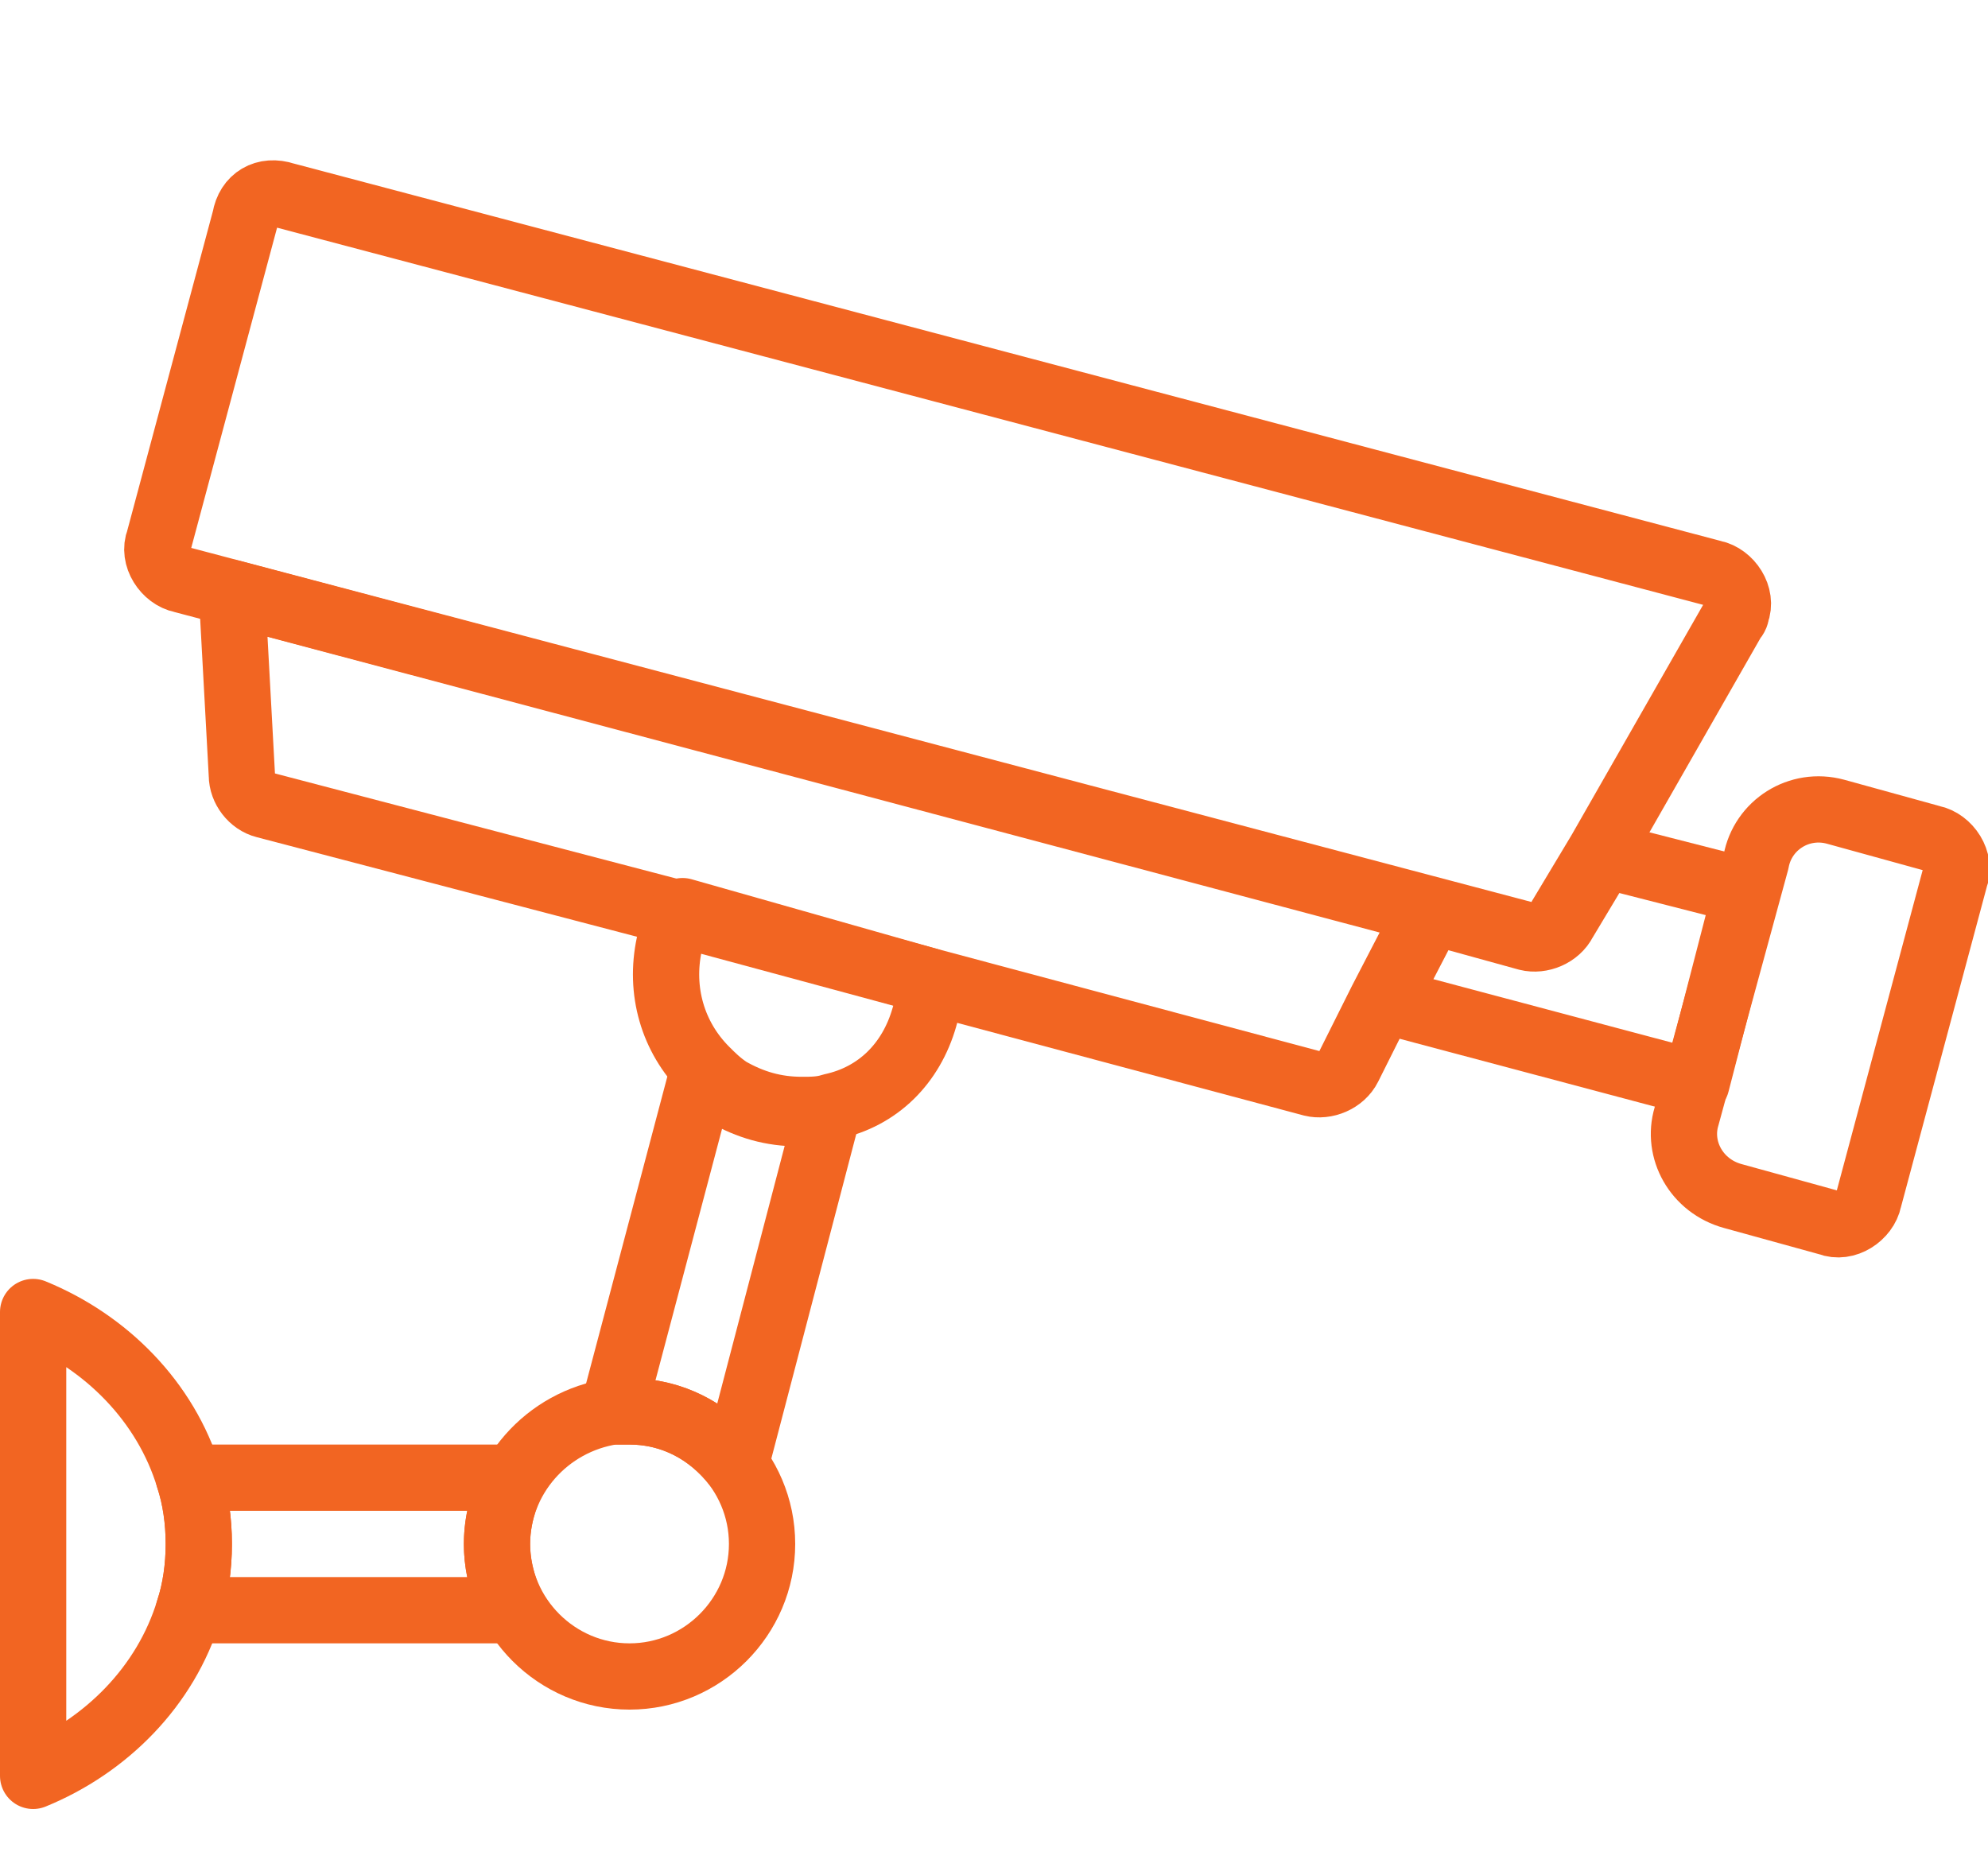
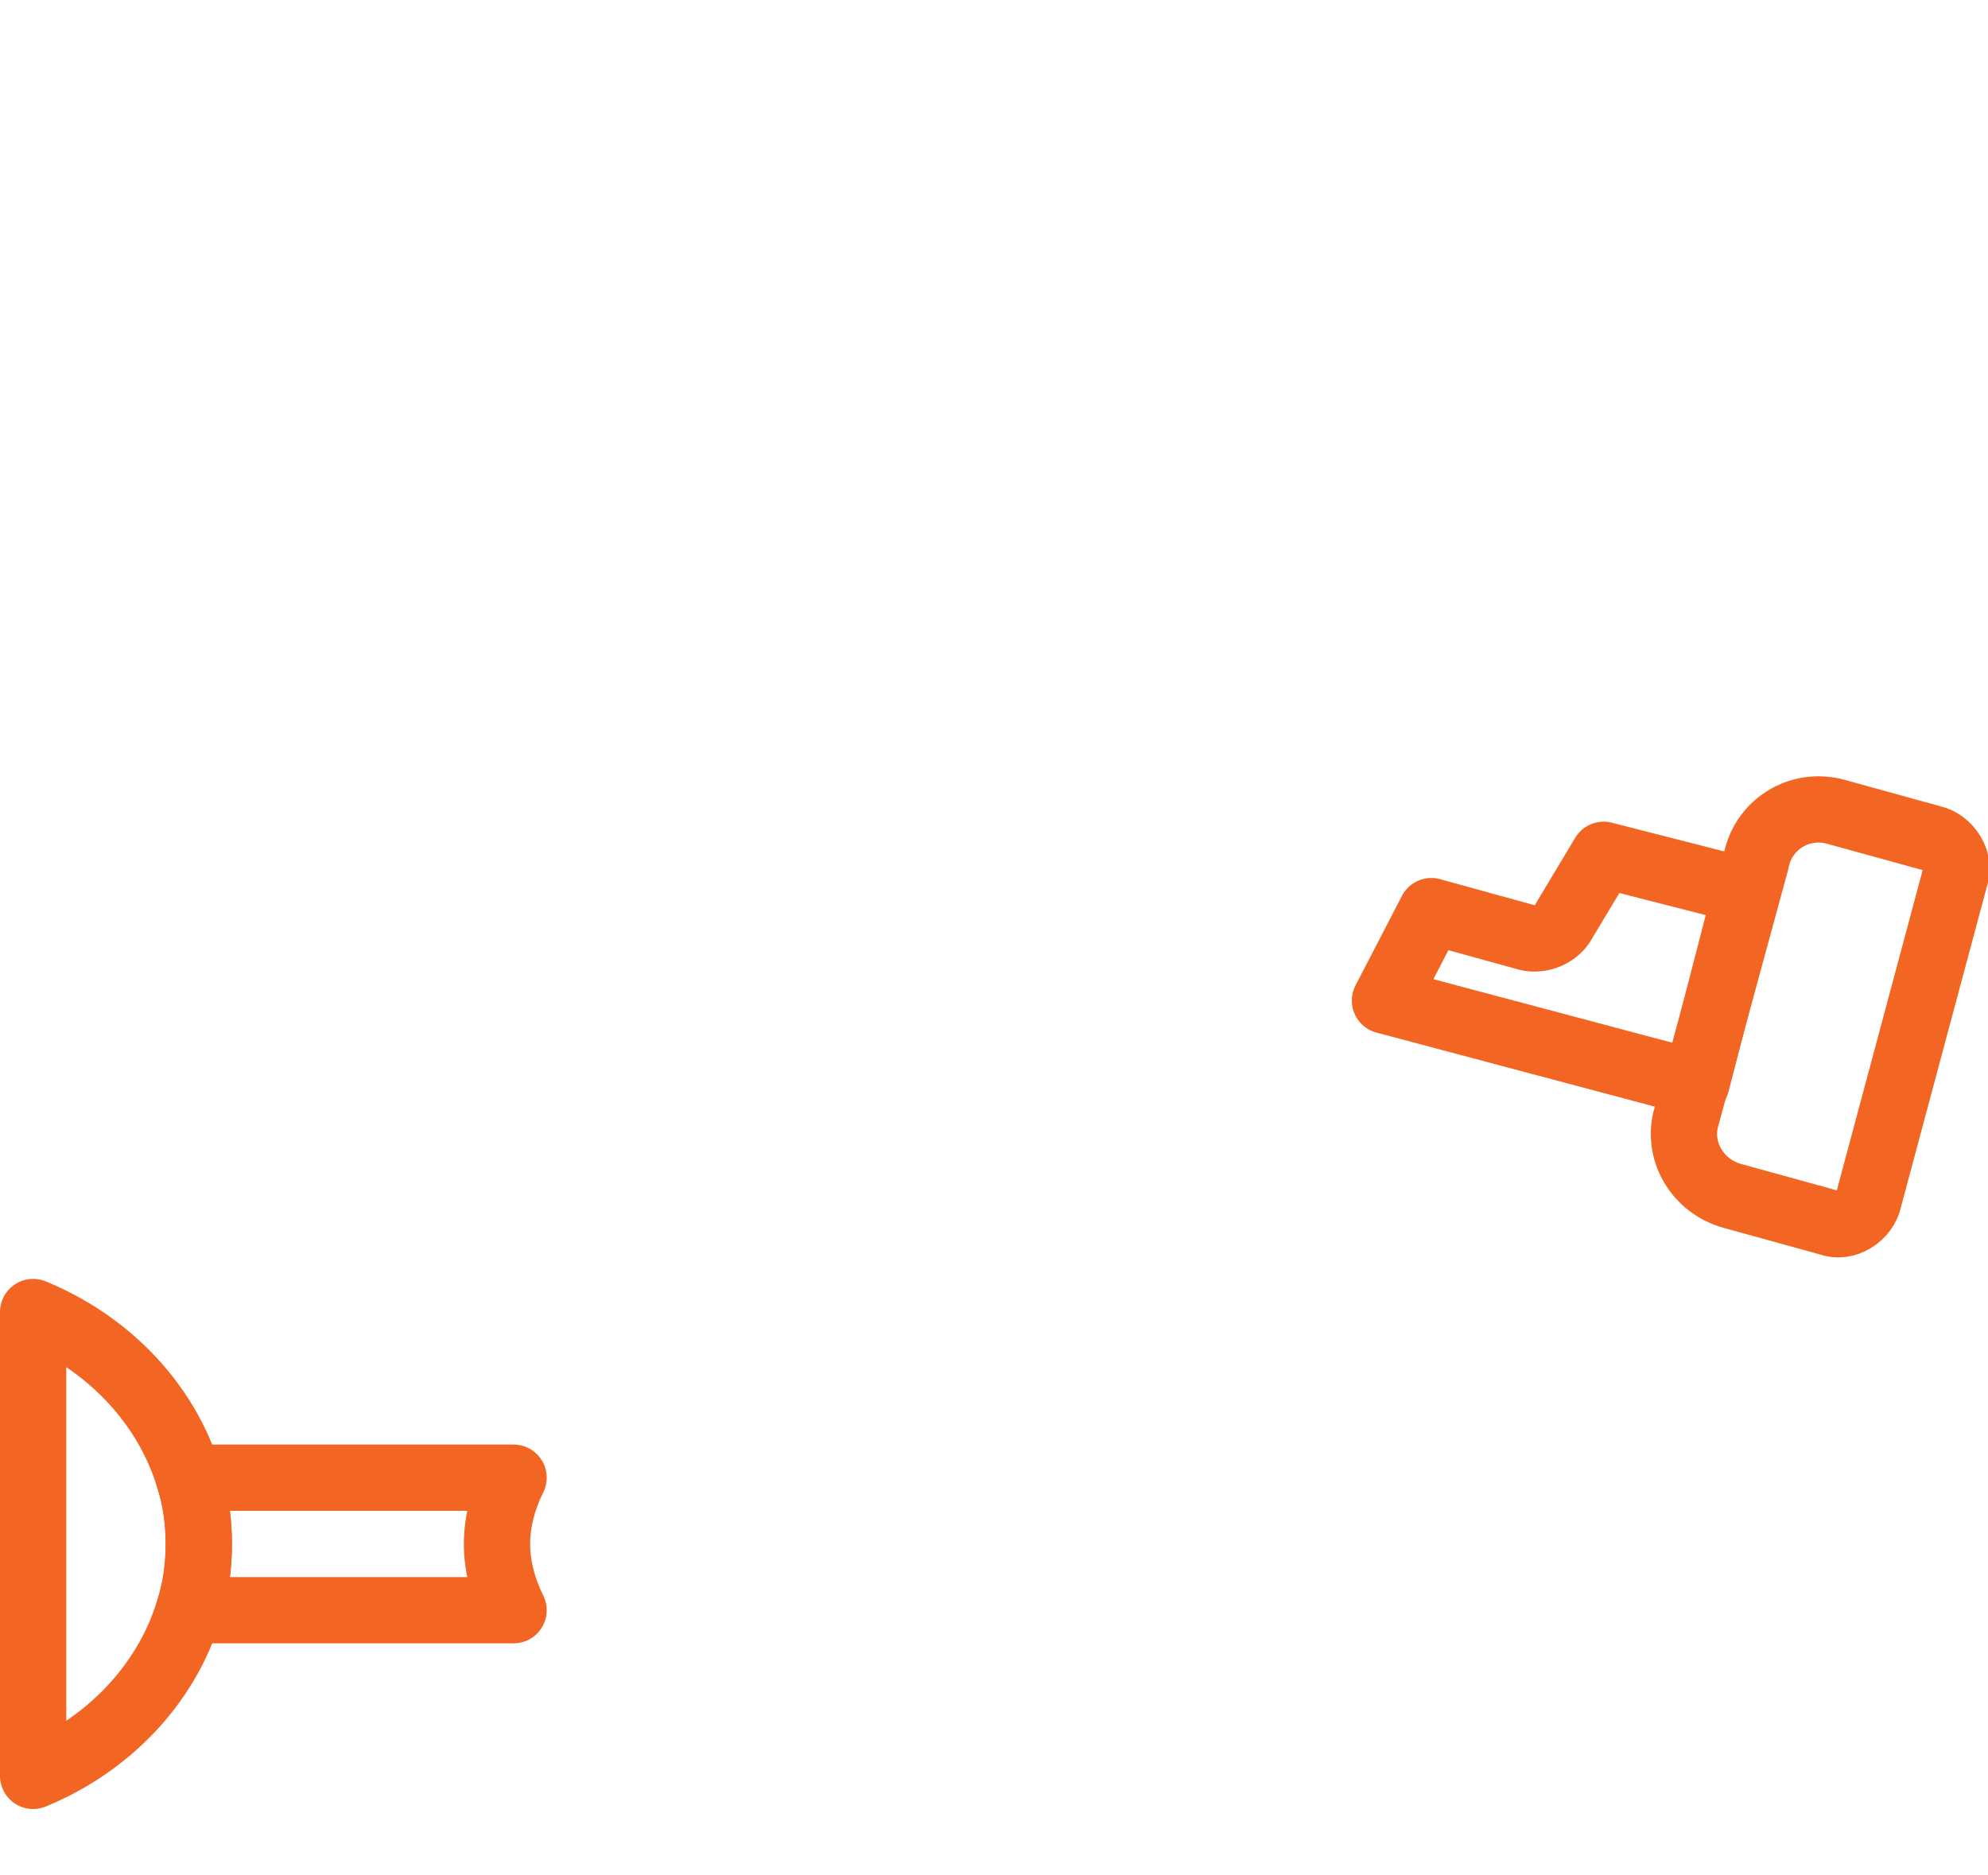
<svg xmlns="http://www.w3.org/2000/svg" version="1.1" id="Layer_1" x="0px" y="0px" viewBox="0 0 60 56.6" style="enable-background:new 0 0 60 56.6;" xml:space="preserve">
  <style type="text/css">
	.st0{fill:none;stroke:#F26522;stroke-width:2;stroke-linecap:round;stroke-linejoin:round;}
</style>
-   <path class="st0" d="M51.7,17.3c0.5,0.1,0.9,0.7,0.7,1.2c0,0.1-0.1,0.2-0.1,0.2l-4,7l-1.2,2c-0.2,0.4-0.7,0.6-1.1,0.5L5.5,17.5  c-0.5-0.1-0.9-0.7-0.7-1.2c0,0,0,0,0,0l2.6-9.7C7.5,6,8,5.7,8.6,5.9L51.7,17.3z" />
-   <path class="st0" d="M43.1,27.5l-1.4,2.7l-1,2c-0.2,0.4-0.7,0.6-1.1,0.5L28,29.6l-7.4-2L8,24.3c-0.4-0.1-0.7-0.5-0.7-0.9L7,17.9  L43.1,27.5z" />
  <path class="st0" d="M15,46.6c0,0.7,0.2,1.4,0.5,2H5.7C5.9,48,6,47.3,6,46.6c0-0.7-0.1-1.4-0.3-2h9.8C15.2,45.2,15,45.9,15,46.6z" />
-   <path class="st0" d="M23,46.6c0,2.2-1.8,4-4,4s-4-1.8-4-4c0-2,1.5-3.7,3.5-4c0.2,0,0.4,0,0.5,0C21.2,42.6,23,44.4,23,46.6z" />
-   <path class="st0" d="M28,29.6c0,0.4,0,0.8-0.1,1.1c-0.4,1.4-1.4,2.4-2.8,2.7c-0.3,0.1-0.6,0.1-0.9,0.1c-0.8,0-1.5-0.2-2.2-0.6  c-0.3-0.2-0.5-0.4-0.7-0.6c-1-1-1.4-2.4-1.1-3.8c0.1-0.4,0.2-0.7,0.4-1L28,29.6z" />
-   <path class="st0" d="M25,33.5l-2.8,10.7c-0.8-1-1.9-1.6-3.2-1.6c-0.2,0-0.4,0-0.5,0l2.7-10.2c0.2,0.2,0.5,0.4,0.7,0.6  c0.7,0.4,1.4,0.6,2.2,0.6C24.4,33.6,24.7,33.6,25,33.5z" />
  <path class="st0" d="M6,46.6c0,0.7-0.1,1.4-0.3,2c-0.7,2.3-2.5,4.1-4.7,5v-14c2.2,0.9,4,2.7,4.7,5C5.9,45.2,6,45.9,6,46.6z" />
  <path class="st0" d="M52.7,26.9l-1.5,5.8l-9.4-2.5l1.4-2.7l2.9,0.8c0.4,0.1,0.9-0.1,1.1-0.5l1.2-2L52.7,26.9z" />
  <path class="st0" d="M55.4,24.5l2.9,0.8c0.5,0.1,0.9,0.7,0.7,1.2l-2.6,9.7c-0.1,0.5-0.7,0.9-1.2,0.7l-2.9-0.8  c-1.1-0.3-1.7-1.4-1.4-2.4l2.1-7.7C53.2,24.9,54.3,24.2,55.4,24.5z" />
</svg>